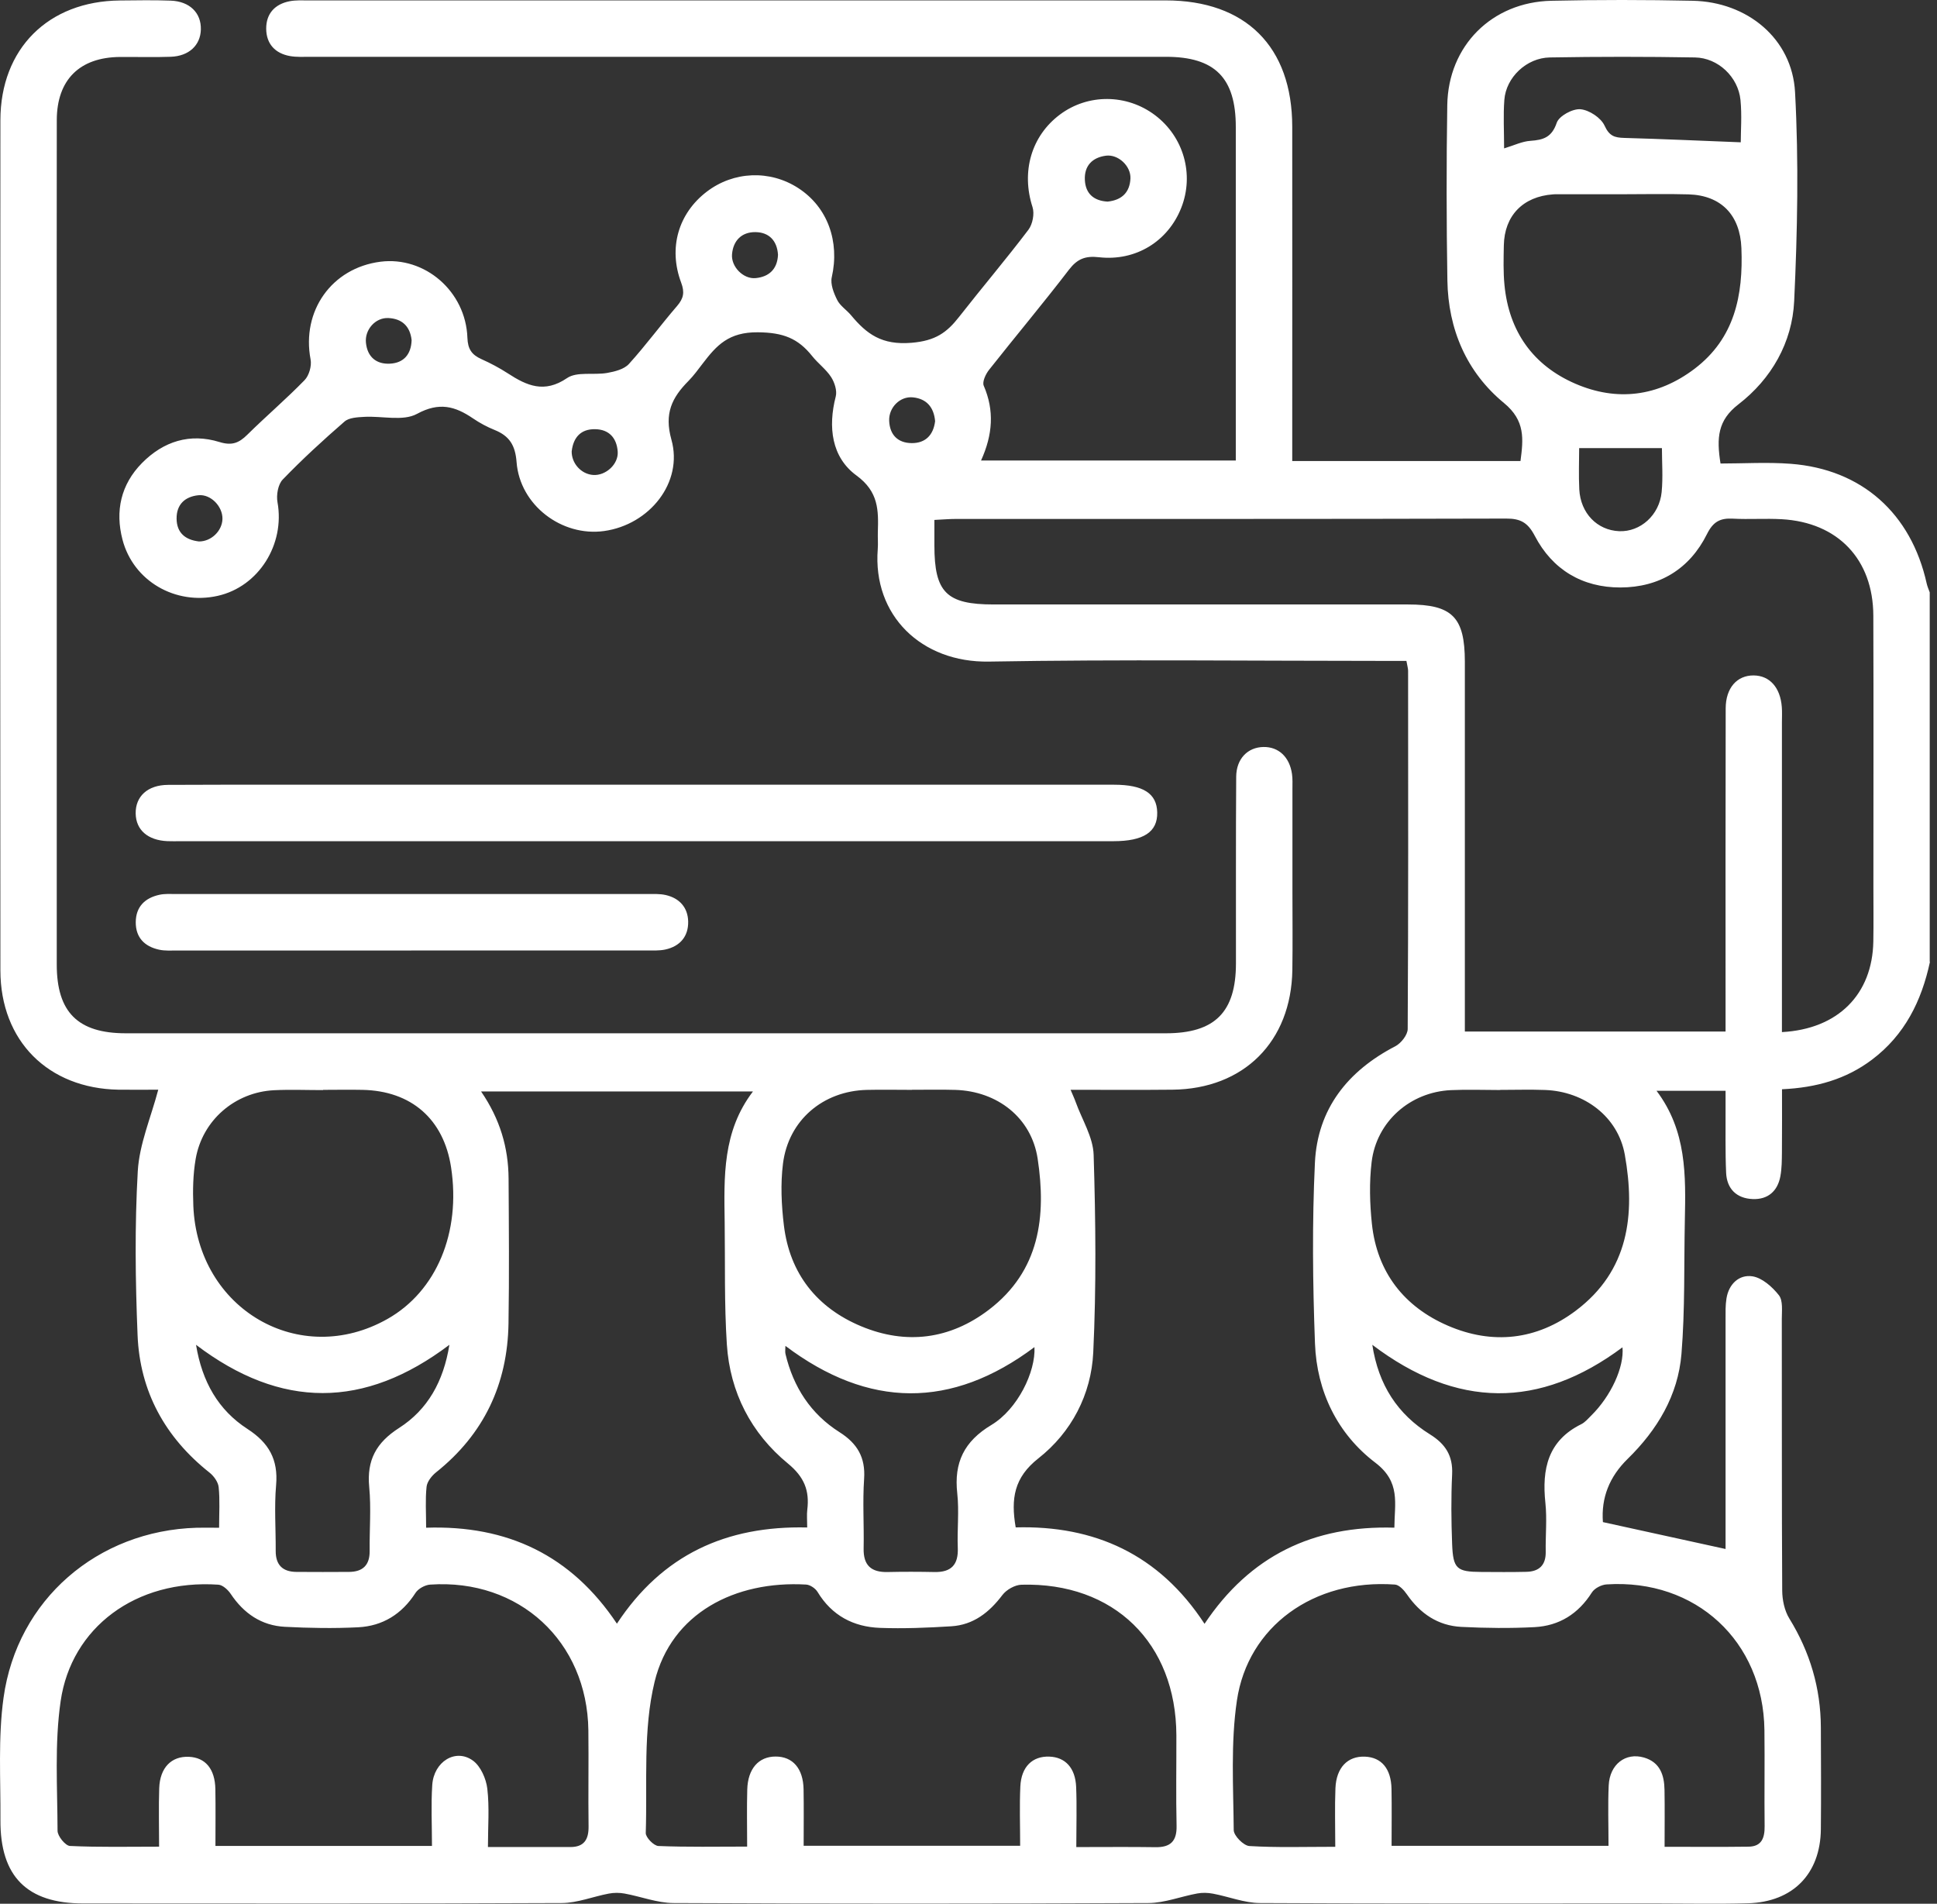
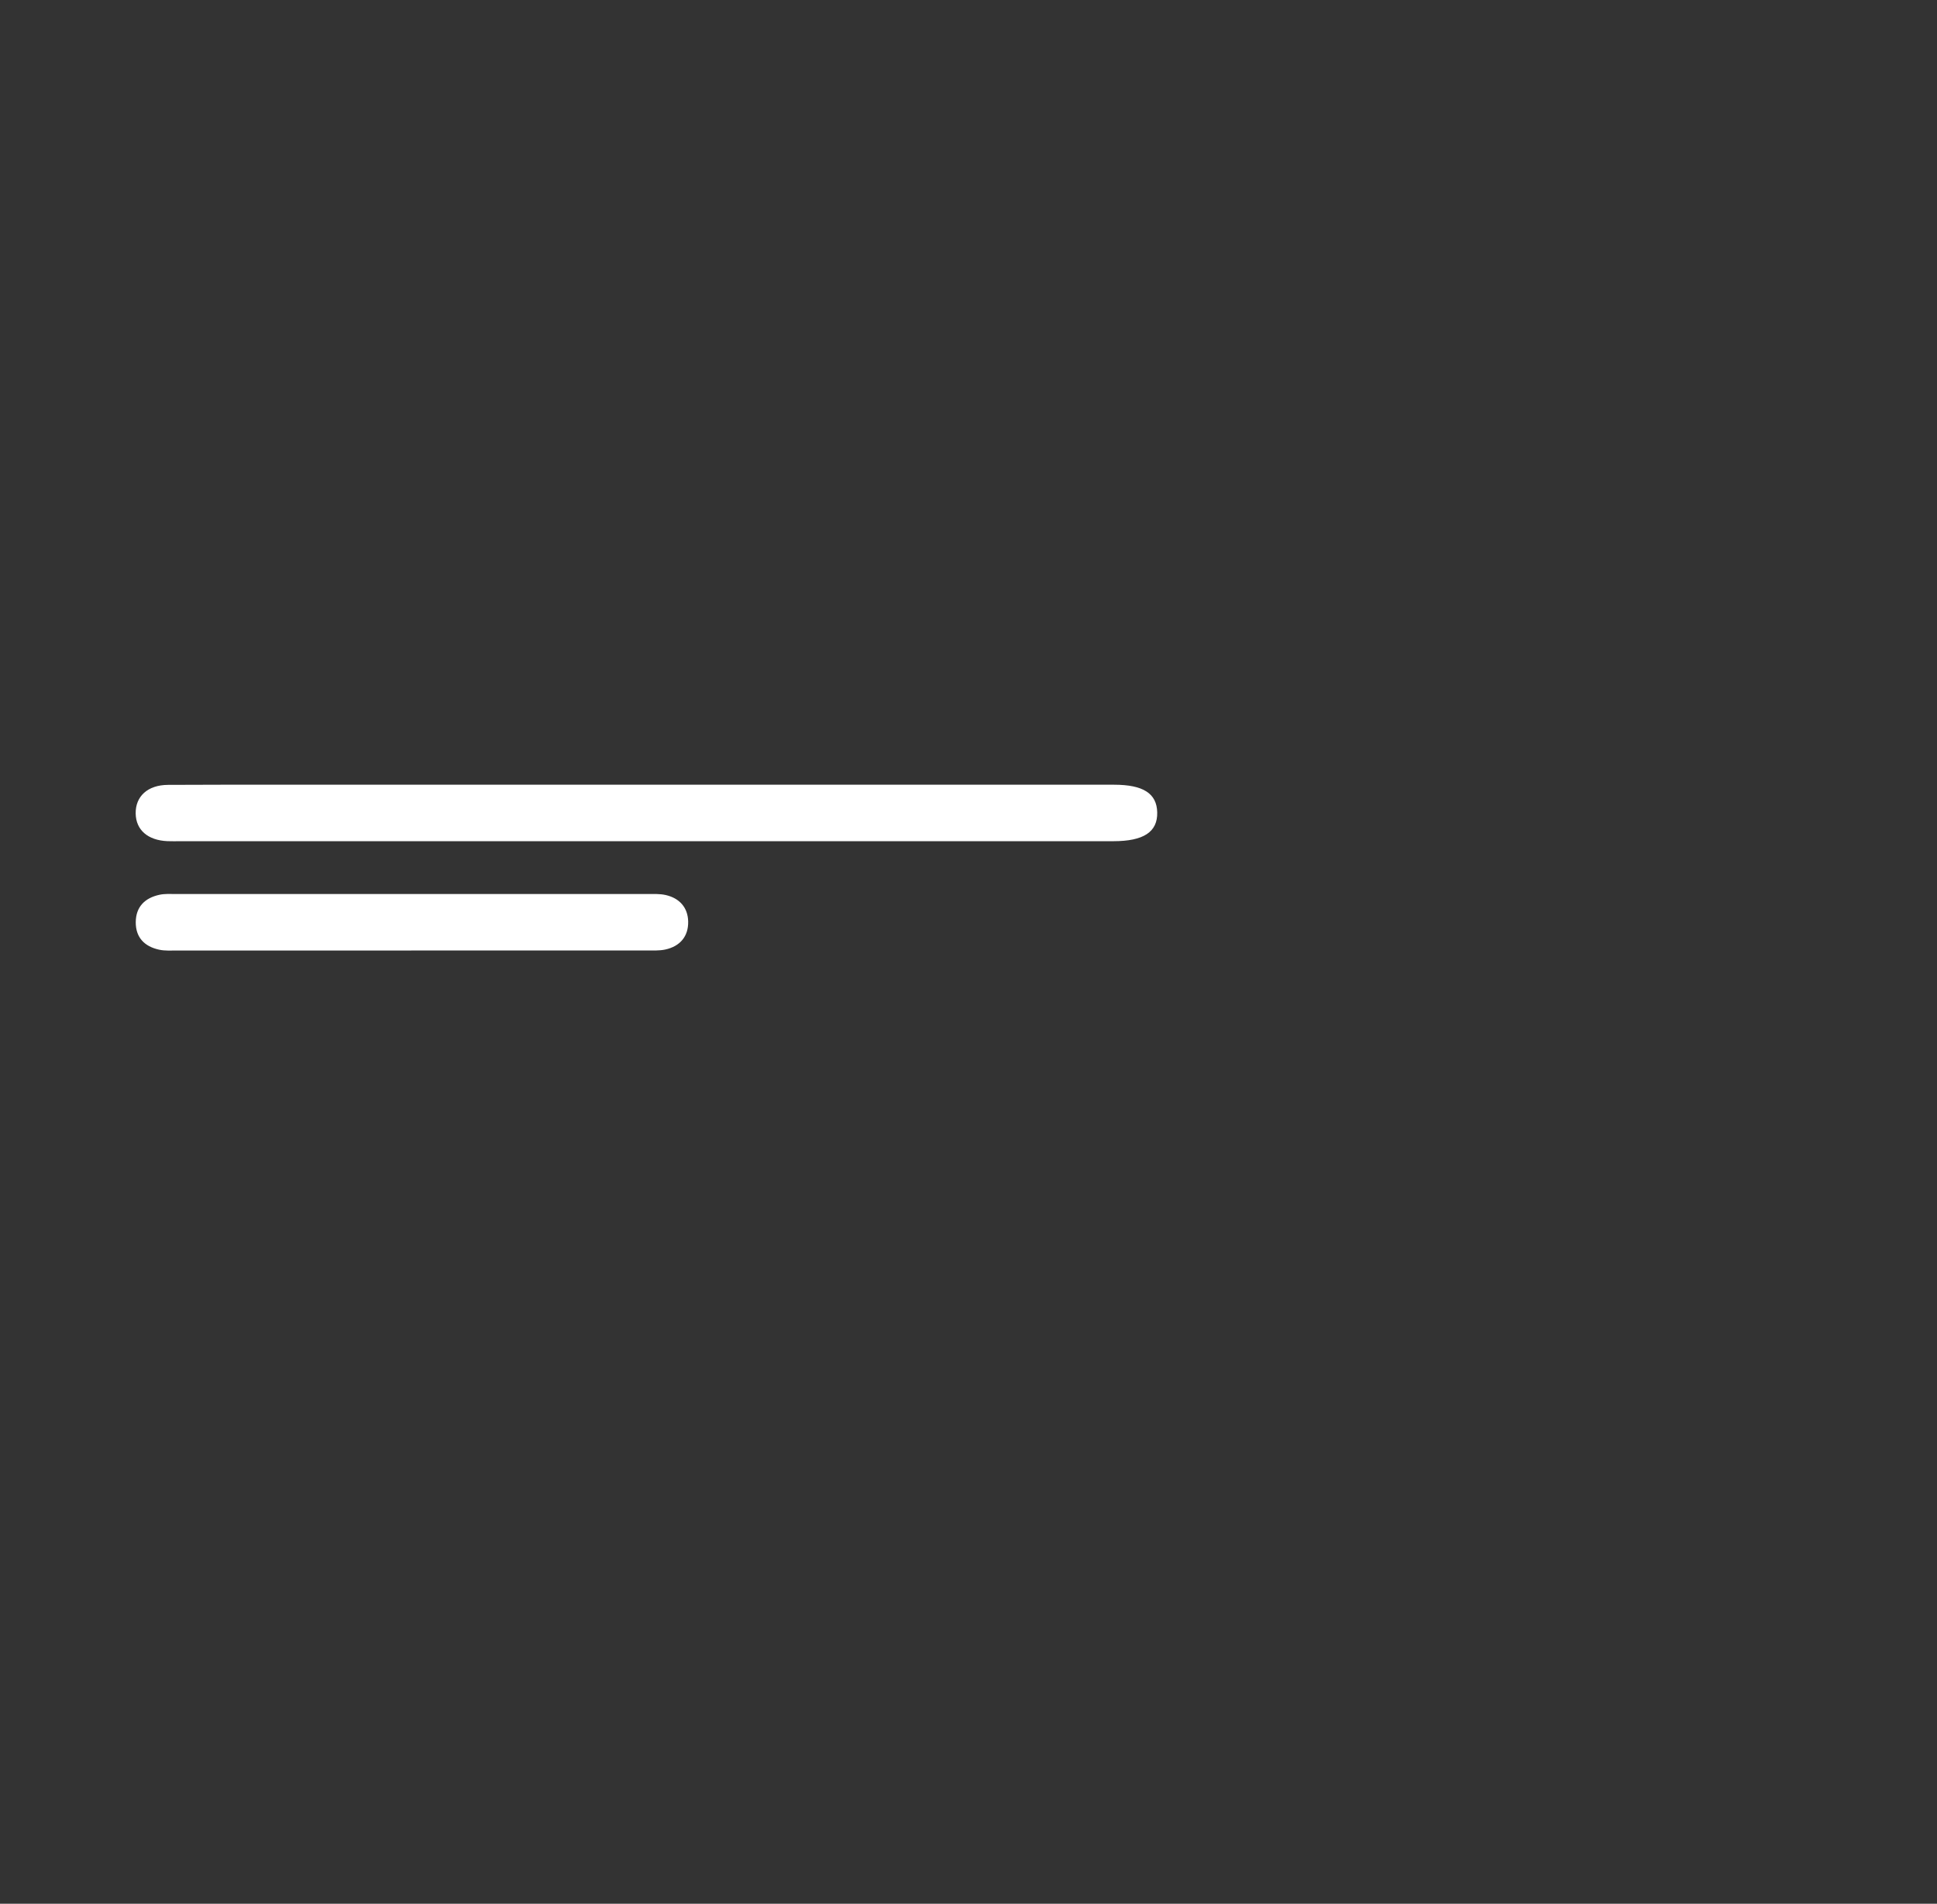
<svg xmlns="http://www.w3.org/2000/svg" width="173" height="170" viewBox="0 0 173 170" fill="none">
  <rect x="0" y="0" width="173" height="170" fill="#333333" stroke="none" />
  <g id="Group 2934">
-     <path id="Vector" d="M172.371 85.891C171.622 89.38 170.126 92.413 167.199 94.623C164.876 96.374 162.226 97.127 159.157 97.269C159.157 99.198 159.167 101.031 159.15 102.864C159.143 103.589 159.143 104.328 159.011 105.038C158.766 106.374 157.889 107.131 156.535 107.074C155.107 107.017 154.23 106.168 154.166 104.729C154.081 102.825 154.127 100.914 154.116 99.01C154.116 98.516 154.116 98.022 154.116 97.404H147.949C150.656 100.992 150.56 104.985 150.479 108.974C150.397 112.953 150.5 116.946 150.177 120.903C149.875 124.601 148.017 127.691 145.367 130.281C143.733 131.879 142.997 133.76 143.161 135.922C146.777 136.714 150.336 137.496 154.116 138.323C154.116 138.124 154.116 137.556 154.116 136.984C154.116 130.586 154.116 124.192 154.116 117.795C154.116 117.18 154.098 116.551 154.198 115.947C154.404 114.654 155.334 113.798 156.503 113.972C157.377 114.1 158.29 114.914 158.88 115.663C159.256 116.143 159.139 117.063 159.139 117.784C159.153 125.862 159.128 133.943 159.175 142.021C159.178 142.867 159.377 143.829 159.814 144.536C161.658 147.531 162.613 150.749 162.627 154.259C162.638 157.289 162.656 160.319 162.627 163.349C162.585 167.328 160.134 169.846 156.123 169.96C153.377 170.038 150.628 169.978 147.878 169.978C136.099 169.978 124.319 170.006 112.54 169.939C111.133 169.932 109.737 169.363 108.327 169.1C107.876 169.015 107.386 169.001 106.938 169.083C105.474 169.349 104.022 169.932 102.562 169.939C88.427 170.006 74.289 170.006 60.154 169.939C58.694 169.932 57.241 169.356 55.774 169.09C55.327 169.008 54.837 169.008 54.385 169.093C52.975 169.356 51.579 169.932 50.172 169.939C35.924 170.003 21.676 169.981 7.428 169.974C2.412 169.974 0.007 167.566 0.039 162.525C0.064 158.884 -0.181 155.193 0.316 151.609C1.534 142.835 8.724 136.682 17.562 136.426C18.166 136.409 18.774 136.426 19.569 136.426C19.569 135.123 19.648 133.954 19.53 132.807C19.484 132.341 19.097 131.805 18.706 131.496C14.742 128.352 12.49 124.253 12.287 119.226C12.088 114.352 12.028 109.454 12.305 104.591C12.444 102.168 13.477 99.799 14.134 97.308C13.126 97.308 11.854 97.326 10.586 97.308C4.298 97.198 0.042 92.953 0.035 86.655C0.01 61.352 0.014 36.049 0.035 10.743C0.042 4.341 4.312 0.107 10.703 0.043C12.216 0.029 13.733 0 15.246 0.057C16.944 0.118 17.982 1.155 17.939 2.64C17.9 4.043 16.88 5.009 15.257 5.07C13.744 5.126 12.227 5.077 10.713 5.087C7.111 5.116 5.08 7.123 5.072 10.721C5.058 19.641 5.069 28.564 5.069 37.484C5.069 53.7 5.069 69.913 5.069 86.129C5.069 90.389 6.955 92.271 11.236 92.271C42.201 92.271 73.166 92.271 104.128 92.271C108.497 92.271 110.384 90.389 110.387 86.03C110.394 80.474 110.37 74.922 110.409 69.366C110.419 67.753 111.439 66.727 112.846 66.705C114.195 66.684 115.176 67.597 115.393 69.117C115.456 69.558 115.432 70.013 115.432 70.46C115.432 73.547 115.432 76.63 115.432 79.718C115.432 82.019 115.46 84.318 115.424 86.62C115.325 93.014 111.094 97.241 104.718 97.308C101.748 97.34 98.775 97.316 95.617 97.316C95.805 97.767 95.958 98.086 96.075 98.417C96.64 99.987 97.631 101.546 97.677 103.131C97.858 109.006 97.919 114.903 97.642 120.771C97.464 124.53 95.692 127.911 92.74 130.231C90.573 131.936 90.271 133.819 90.715 136.394C97.741 136.203 103.517 138.785 107.581 145.005C111.631 138.941 117.272 136.206 124.536 136.419C124.547 134.256 125.119 132.352 122.835 130.615C119.453 128.043 117.609 124.263 117.446 119.983C117.243 114.608 117.186 109.212 117.439 103.841C117.666 99.031 120.362 95.635 124.625 93.426C125.136 93.159 125.726 92.41 125.726 91.884C125.787 81.224 125.769 70.563 125.762 59.903C125.762 59.686 125.691 59.473 125.612 59.018H123.662C111.883 59.018 100.1 58.876 88.324 59.079C82.303 59.182 77.933 54.958 78.395 49.033C78.434 48.532 78.388 48.024 78.403 47.52C78.463 45.576 78.484 43.914 76.491 42.458C74.271 40.834 73.937 38.138 74.644 35.403C74.776 34.884 74.538 34.149 74.228 33.669C73.777 32.973 73.063 32.458 72.541 31.801C71.277 30.216 69.955 29.691 67.682 29.673C65.078 29.651 64.001 30.838 62.762 32.461C62.353 32.994 61.955 33.548 61.483 34.024C60.019 35.502 59.309 36.916 59.966 39.26C61.039 43.086 58.009 46.855 53.956 47.42C50.179 47.946 46.428 45.111 46.137 41.264C46.023 39.754 45.49 38.926 44.172 38.394C43.501 38.124 42.847 37.772 42.247 37.364C40.645 36.273 39.228 35.879 37.242 36.959C35.995 37.637 34.12 37.133 32.532 37.225C31.931 37.261 31.178 37.289 30.77 37.644C28.866 39.296 27.001 41.008 25.25 42.823C24.83 43.257 24.667 44.209 24.784 44.848C25.463 48.61 23.107 52.383 19.452 53.207C15.669 54.059 11.907 51.892 10.941 48.191C10.273 45.633 10.792 43.267 12.681 41.349C14.603 39.403 16.973 38.657 19.608 39.474C20.713 39.815 21.342 39.559 22.088 38.82C23.765 37.165 25.562 35.633 27.203 33.946C27.605 33.534 27.85 32.675 27.74 32.102C26.916 27.776 29.619 23.929 33.981 23.371C37.935 22.867 41.604 26.014 41.746 30.166C41.782 31.183 42.141 31.683 42.993 32.067C43.81 32.433 44.609 32.856 45.359 33.342C47.053 34.444 48.613 35.147 50.648 33.761C51.533 33.161 53.032 33.513 54.229 33.303C54.911 33.182 55.742 32.976 56.172 32.5C57.678 30.841 59.007 29.023 60.471 27.325C61.053 26.65 61.163 26.106 60.836 25.236C59.675 22.142 60.591 19.055 63.117 17.122C65.522 15.282 68.769 15.155 71.301 16.799C73.919 18.497 75.01 21.563 74.289 24.753C74.15 25.371 74.463 26.167 74.769 26.781C75.031 27.311 75.61 27.673 76.005 28.145C77.415 29.836 78.751 30.831 81.411 30.611C83.546 30.433 84.566 29.701 85.67 28.284C87.71 25.676 89.855 23.154 91.851 20.518C92.228 20.021 92.409 19.076 92.217 18.49C91.201 15.35 92.093 12.146 94.679 10.22C97.18 8.359 100.629 8.384 103.148 10.277C105.72 12.21 106.675 15.577 105.503 18.554C104.327 21.542 101.446 23.346 98.146 22.97C96.942 22.835 96.224 23.108 95.475 24.081C93.155 27.108 90.701 30.028 88.338 33.023C88.036 33.403 87.71 34.099 87.862 34.447C88.818 36.66 88.669 38.809 87.621 41.122H110.373V39.275C110.373 29.96 110.373 20.646 110.373 11.332C110.373 6.949 108.505 5.073 104.142 5.073C78.676 5.073 53.21 5.073 27.74 5.073C27.125 5.073 26.493 5.112 25.896 5.006C24.567 4.768 23.786 3.912 23.775 2.572C23.765 1.23 24.539 0.37 25.864 0.111C26.407 0.004 26.979 0.036 27.541 0.036C53.064 0.036 78.587 0.032 104.11 0.036C111.258 0.036 115.407 4.167 115.414 11.304C115.424 20.618 115.414 29.932 115.414 39.246C115.414 39.85 115.414 40.454 115.414 41.168H135.8C136.056 39.207 136.241 37.566 134.33 35.992C130.98 33.232 129.342 29.403 129.271 25.041C129.186 19.826 129.179 14.604 129.261 9.389C129.342 4.089 133.246 0.185 138.564 0.068C142.77 -0.024 146.979 -0.021 151.185 0.068C156.052 0.171 160.063 3.443 160.322 8.231C160.659 14.43 160.535 20.675 160.244 26.884C160.07 30.593 158.205 33.843 155.267 36.106C153.406 37.538 153.303 39.108 153.665 41.392C155.729 41.392 157.846 41.257 159.942 41.417C166.283 41.903 170.691 45.843 172.08 52.109C172.14 52.379 172.258 52.635 172.35 52.898V85.891H172.371ZM130.838 92.115H154.116C154.116 91.341 154.116 90.68 154.116 90.016C154.116 81.099 154.105 72.18 154.127 63.263C154.13 61.427 155.139 60.304 156.624 60.315C158.048 60.325 159.008 61.388 159.139 63.132C159.175 63.579 159.15 64.027 159.15 64.478C159.15 73.061 159.15 81.639 159.15 90.222V92.165C164.173 91.895 167.228 88.783 167.313 84.08C167.341 82.453 167.32 80.826 167.32 79.199C167.32 71.124 167.341 63.047 167.313 54.972C167.295 49.946 164.148 46.649 159.139 46.365C157.686 46.283 156.223 46.393 154.766 46.315C153.637 46.255 153.011 46.578 152.457 47.69C150.901 50.82 148.198 52.45 144.731 52.461C141.331 52.468 138.656 50.88 137.076 47.85C136.461 46.674 135.811 46.301 134.522 46.308C118.149 46.354 101.777 46.337 85.4 46.34C84.804 46.34 84.207 46.393 83.454 46.429C83.454 47.278 83.454 47.995 83.454 48.713C83.454 52.901 84.534 53.978 88.74 53.978C101.077 53.978 113.41 53.978 125.747 53.978C129.705 53.978 130.827 55.104 130.831 59.089C130.831 69.409 130.831 79.728 130.831 90.048V92.115H130.838ZM72.094 136.405C72.094 135.712 72.047 135.261 72.101 134.824C72.31 133.108 71.838 131.897 70.371 130.689C67.085 127.99 65.199 124.334 64.918 120.064C64.68 116.434 64.772 112.782 64.723 109.141C64.666 105.102 64.513 101.045 67.248 97.468H42.968C44.663 99.941 45.405 102.491 45.423 105.241C45.448 109.557 45.487 113.876 45.416 118.192C45.327 123.599 43.221 128.068 38.951 131.474C38.56 131.787 38.148 132.306 38.098 132.767C37.977 133.918 38.059 135.091 38.059 136.423C45.32 136.178 51.021 138.885 55.099 144.991C59.153 138.835 64.858 136.231 72.094 136.401V136.405ZM19.239 164.838H38.581C38.581 162.955 38.489 161.168 38.606 159.395C38.745 157.303 40.695 156.102 42.236 157.218C42.926 157.715 43.416 158.831 43.523 159.722C43.721 161.41 43.579 163.14 43.579 164.937C46.243 164.937 48.595 164.937 50.947 164.937C52.172 164.937 52.581 164.259 52.567 163.097C52.528 160.237 52.584 157.374 52.549 154.515C52.446 146.572 46.364 140.959 38.418 141.503C37.956 141.535 37.352 141.865 37.107 142.249C35.892 144.138 34.176 145.204 31.985 145.314C29.807 145.424 27.619 145.385 25.441 145.272C23.349 145.161 21.772 144.078 20.607 142.334C20.361 141.968 19.896 141.538 19.505 141.51C12.117 141.005 6.369 145.353 5.417 151.904C4.866 155.701 5.129 159.623 5.14 163.488C5.14 163.96 5.84 164.82 6.245 164.841C8.852 164.965 11.47 164.905 14.209 164.905C14.209 163.037 14.163 161.356 14.22 159.683C14.284 157.847 15.31 156.813 16.87 156.88C18.344 156.944 19.203 157.964 19.235 159.768C19.264 161.434 19.242 163.1 19.242 164.845L19.239 164.838ZM119.257 164.919C119.257 163.04 119.204 161.363 119.272 159.694C119.346 157.84 120.362 156.806 121.907 156.866C123.382 156.923 124.245 157.939 124.28 159.74C124.312 161.406 124.287 163.072 124.287 164.83H143.662C143.662 162.983 143.598 161.207 143.679 159.435C143.768 157.548 145.186 156.465 146.837 156.948C148.265 157.367 148.642 158.518 148.663 159.832C148.692 161.484 148.67 163.136 148.67 164.916C151.367 164.916 153.768 164.937 156.169 164.905C157.345 164.891 157.615 164.12 157.604 163.079C157.572 160.22 157.622 157.36 157.587 154.5C157.491 146.554 151.455 140.97 143.491 141.485C143.026 141.513 142.408 141.833 142.17 142.213C140.965 144.113 139.26 145.183 137.061 145.3C134.887 145.414 132.696 145.389 130.518 145.279C128.429 145.172 126.842 144.092 125.655 142.373C125.399 142.003 124.969 141.527 124.589 141.499C117.325 140.977 111.453 145.243 110.473 151.85C109.911 155.644 110.156 159.566 110.188 163.427C110.192 163.928 111.069 164.816 111.584 164.848C114.036 164.997 116.497 164.916 119.25 164.916L119.257 164.919ZM96.114 164.941C98.622 164.941 100.906 164.916 103.19 164.951C104.53 164.973 105.116 164.429 105.084 163.04C105.023 160.351 105.073 157.658 105.066 154.966C105.038 146.717 99.485 141.286 91.233 141.513C90.647 141.527 89.887 141.957 89.528 142.433C88.352 143.989 86.939 145.101 84.963 145.225C82.843 145.357 80.711 145.446 78.591 145.367C76.225 145.279 74.296 144.27 73.021 142.16C72.829 141.84 72.356 141.52 71.998 141.499C65.66 141.133 59.959 144.046 58.467 150.17C57.416 154.486 57.821 159.161 57.675 163.68C57.661 164.074 58.392 164.827 58.804 164.845C61.408 164.951 64.019 164.898 66.73 164.898C66.73 163.047 66.694 161.424 66.74 159.804C66.79 157.943 67.756 156.859 69.269 156.856C70.8 156.852 71.738 157.921 71.77 159.786C71.799 161.449 71.777 163.111 71.777 164.823H91.113C91.113 162.987 91.049 161.253 91.13 159.53C91.212 157.765 92.21 156.809 93.72 156.863C95.137 156.912 96.04 157.861 96.114 159.566C96.185 161.285 96.128 163.012 96.128 164.937L96.114 164.941ZM133.96 97.33V97.337C132.504 97.337 131.044 97.28 129.591 97.347C125.943 97.514 122.938 100.154 122.504 103.774C122.287 105.589 122.337 107.468 122.529 109.29C122.991 113.617 125.406 116.69 129.314 118.381C133.293 120.1 137.239 119.677 140.745 117.038C145.484 113.475 146.067 108.445 145.118 103.116C144.511 99.71 141.498 97.461 137.992 97.333C136.649 97.284 135.303 97.326 133.96 97.326V97.33ZM81.457 97.323C80.111 97.323 78.768 97.294 77.422 97.326C73.511 97.419 70.42 100.03 69.93 103.912C69.703 105.72 69.792 107.61 70.012 109.429C70.534 113.745 72.978 116.793 76.914 118.434C80.914 120.104 84.836 119.617 88.328 116.953C92.871 113.486 93.457 108.612 92.676 103.468C92.118 99.799 89.07 97.44 85.322 97.326C84.036 97.287 82.747 97.319 81.457 97.316V97.323ZM28.844 97.319C28.844 97.319 28.844 97.333 28.844 97.344C27.388 97.344 25.931 97.284 24.479 97.355C20.98 97.529 18.07 100.04 17.474 103.5C17.239 104.868 17.211 106.292 17.267 107.681C17.64 116.924 26.777 122.221 34.62 117.773C38.983 115.301 41.178 110.058 40.286 104.235C39.629 99.941 36.741 97.408 32.368 97.323C31.192 97.298 30.017 97.323 28.841 97.323L28.844 97.319ZM144.923 17.346C142.962 17.346 140.997 17.346 139.037 17.346C138.923 17.346 138.813 17.346 138.699 17.357C136.021 17.552 134.362 19.257 134.312 21.915C134.291 23.09 134.255 24.277 134.369 25.445C134.767 29.598 136.923 32.632 140.703 34.266C144.415 35.871 148.063 35.413 151.335 32.941C154.933 30.216 155.7 26.369 155.53 22.142C155.413 19.226 153.743 17.446 150.812 17.357C148.852 17.3 146.887 17.346 144.926 17.346H144.923ZM122.565 120.086C123.115 123.684 124.827 126.292 127.719 128.089C129.094 128.942 129.776 129.997 129.694 131.659C129.595 133.727 129.616 135.805 129.694 137.872C129.779 140.099 130.106 140.362 132.294 140.373C133.637 140.38 134.983 140.394 136.326 140.362C137.466 140.337 138.074 139.765 138.053 138.572C138.028 137.115 138.177 135.645 138.024 134.206C137.704 131.19 138.241 128.654 141.232 127.176C141.569 127.009 141.839 126.682 142.116 126.409C143.889 124.661 145.075 122.068 144.909 120.313C137.498 125.837 130.103 125.798 122.565 120.089V120.086ZM17.509 120.093C18.052 123.396 19.502 125.922 22.106 127.606C24.013 128.839 24.859 130.334 24.66 132.615C24.489 134.561 24.635 136.533 24.624 138.494C24.617 139.748 25.242 140.359 26.471 140.369C28.038 140.38 29.608 140.38 31.175 140.369C32.4 140.362 33.029 139.765 33.015 138.501C32.993 136.597 33.157 134.679 32.976 132.789C32.745 130.387 33.605 128.821 35.644 127.514C38.191 125.883 39.608 123.372 40.137 120.089C32.539 125.83 25.093 125.84 17.513 120.093H17.509ZM70.147 120.185C70.147 120.491 70.108 120.707 70.154 120.906C70.857 123.862 72.406 126.263 74.985 127.894C76.559 128.892 77.308 130.139 77.177 132.057C77.035 134.121 77.177 136.199 77.134 138.27C77.102 139.783 77.806 140.412 79.273 140.38C80.672 140.348 82.072 140.352 83.472 140.38C84.967 140.408 85.603 139.719 85.543 138.224C85.479 136.6 85.674 134.959 85.496 133.354C85.191 130.601 86.107 128.711 88.544 127.247C90.896 125.833 92.509 122.491 92.391 120.295C84.985 125.84 77.585 125.784 70.147 120.185ZM155.473 12.7C155.473 11.702 155.583 10.302 155.448 8.927C155.242 6.867 153.445 5.162 151.377 5.13C147.061 5.055 142.742 5.055 138.422 5.13C136.337 5.165 134.511 6.91 134.358 8.917C134.252 10.302 134.337 11.705 134.337 13.251C135.211 12.988 135.939 12.625 136.689 12.576C137.847 12.497 138.6 12.259 139.037 10.963C139.243 10.355 140.454 9.695 141.154 9.755C141.935 9.823 142.99 10.519 143.31 11.222C143.733 12.153 144.209 12.291 145.065 12.316C148.503 12.412 151.942 12.569 155.469 12.707L155.473 12.7ZM141.04 40.01C141.04 41.154 140.987 42.425 141.051 43.697C141.161 45.829 142.649 47.352 144.614 47.434C146.496 47.512 148.205 46.013 148.408 43.935C148.535 42.621 148.432 41.282 148.432 40.014H141.04V40.01ZM83.518 37.609C83.408 36.376 82.765 35.609 81.539 35.484C80.388 35.364 79.369 36.39 79.415 37.573C79.465 38.845 80.204 39.562 81.433 39.569C82.662 39.577 83.369 38.838 83.518 37.609ZM17.772 48.351C18.855 48.358 19.836 47.424 19.868 46.351C19.9 45.235 18.834 44.116 17.729 44.223C16.518 44.344 15.761 45.047 15.772 46.312C15.783 47.583 16.553 48.212 17.772 48.351ZM51.06 40.276C51.029 41.374 51.916 42.355 53 42.415C54.112 42.479 55.245 41.449 55.17 40.333C55.085 39.118 54.403 38.34 53.142 38.326C51.885 38.308 51.213 39.047 51.064 40.276H51.06ZM98.924 18.003C100.206 17.869 100.906 17.169 100.963 15.94C101.013 14.821 99.862 13.755 98.768 13.904C97.556 14.068 96.835 14.803 96.892 16.06C96.949 17.321 97.723 17.939 98.928 18.003H98.924ZM69.486 22.753C69.408 21.485 68.676 20.739 67.469 20.728C66.261 20.714 65.486 21.463 65.38 22.703C65.284 23.815 66.392 24.948 67.501 24.834C68.701 24.714 69.429 24.021 69.486 22.753ZM36.763 30.373C36.627 29.126 35.892 28.454 34.681 28.401C33.526 28.348 32.56 29.445 32.684 30.614C32.816 31.879 33.615 32.539 34.83 32.475C36.059 32.412 36.723 31.641 36.763 30.373Z" fill="white" />
    <path id="Vector_2" d="M57.758 70.074C71.668 70.074 85.583 70.074 99.493 70.074C102.104 70.074 103.319 70.855 103.355 72.546C103.394 74.294 102.14 75.118 99.43 75.118C71.661 75.118 43.893 75.118 16.128 75.118C15.734 75.118 15.343 75.132 14.949 75.114C13.201 75.036 12.146 74.116 12.118 72.653C12.089 71.125 13.176 70.095 15.013 70.088C21.521 70.059 28.029 70.077 34.533 70.074C42.273 70.074 50.014 70.074 57.758 70.074Z" fill="white" />
    <path id="Vector_3" d="M36.728 84.879C29.78 84.879 22.828 84.879 15.88 84.879C15.322 84.879 14.743 84.922 14.207 84.805C12.914 84.521 12.114 83.725 12.125 82.343C12.136 80.965 12.949 80.183 14.239 79.903C14.722 79.796 15.244 79.835 15.745 79.835C29.755 79.835 43.769 79.835 57.779 79.835C58.337 79.835 58.916 79.803 59.452 79.924C60.688 80.201 61.438 81.046 61.463 82.29C61.491 83.618 60.735 84.506 59.42 84.791C58.88 84.908 58.305 84.872 57.747 84.876C50.742 84.879 43.737 84.876 36.728 84.876V84.879Z" fill="white" />
  </g>
</svg>